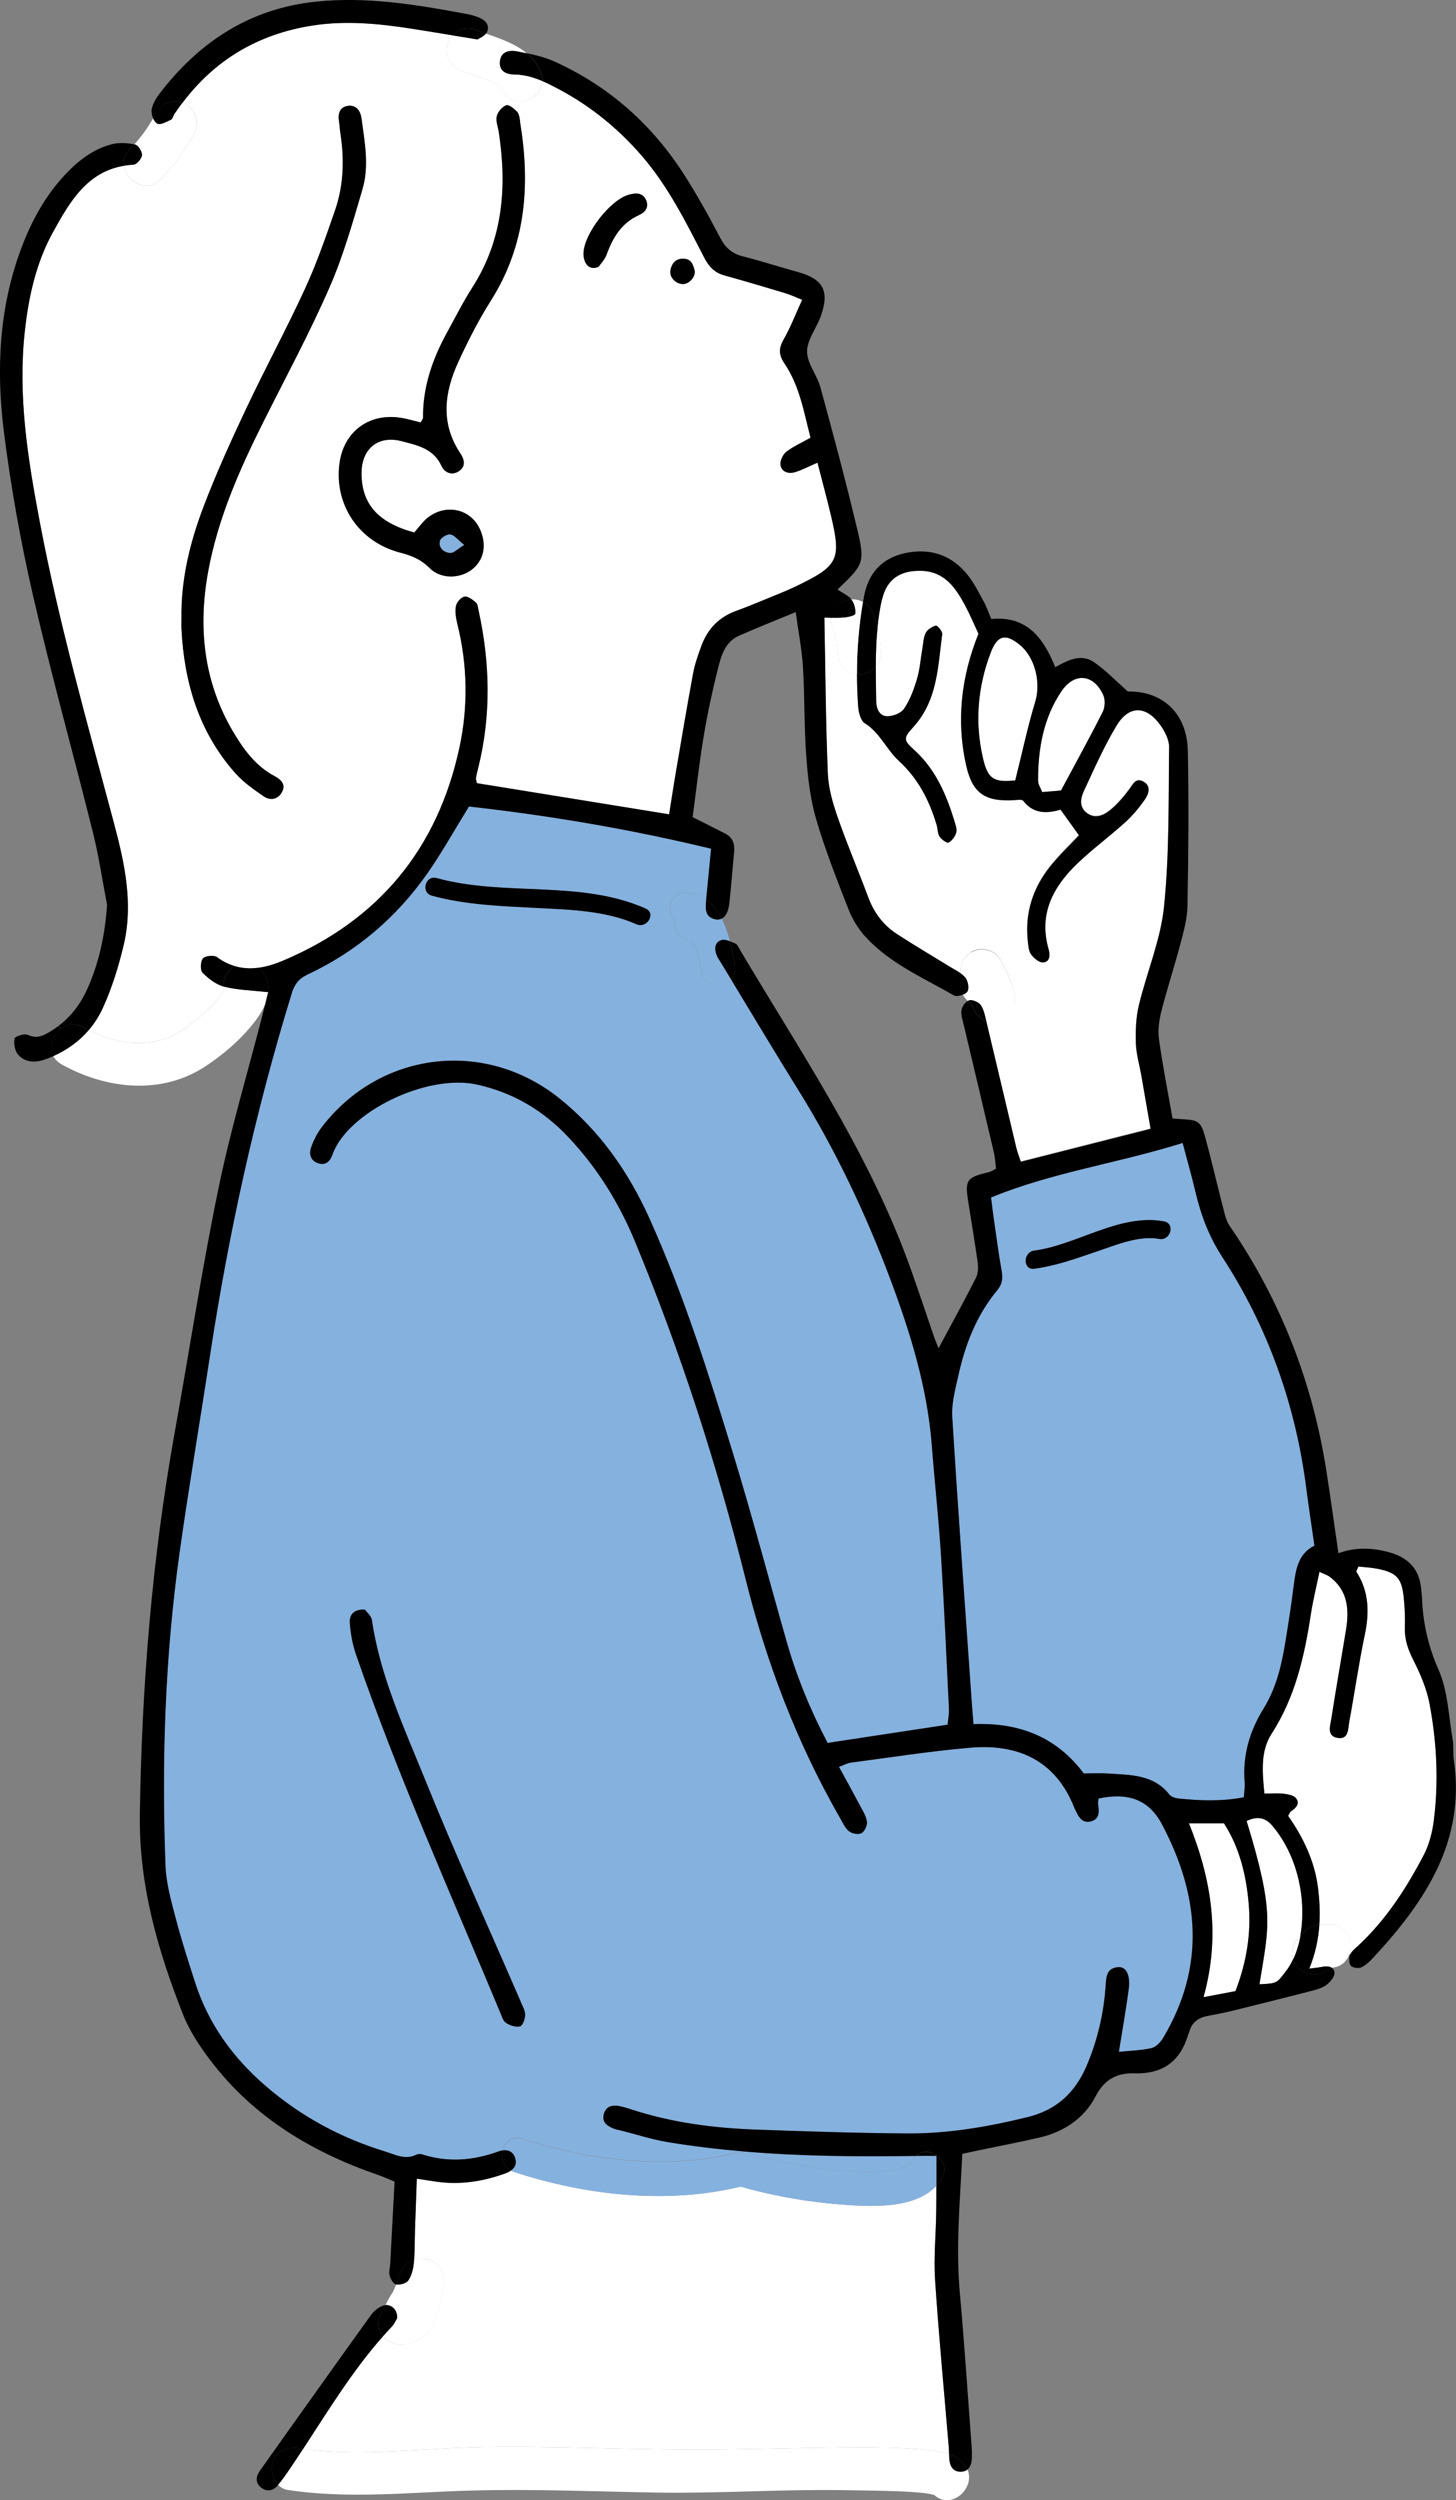
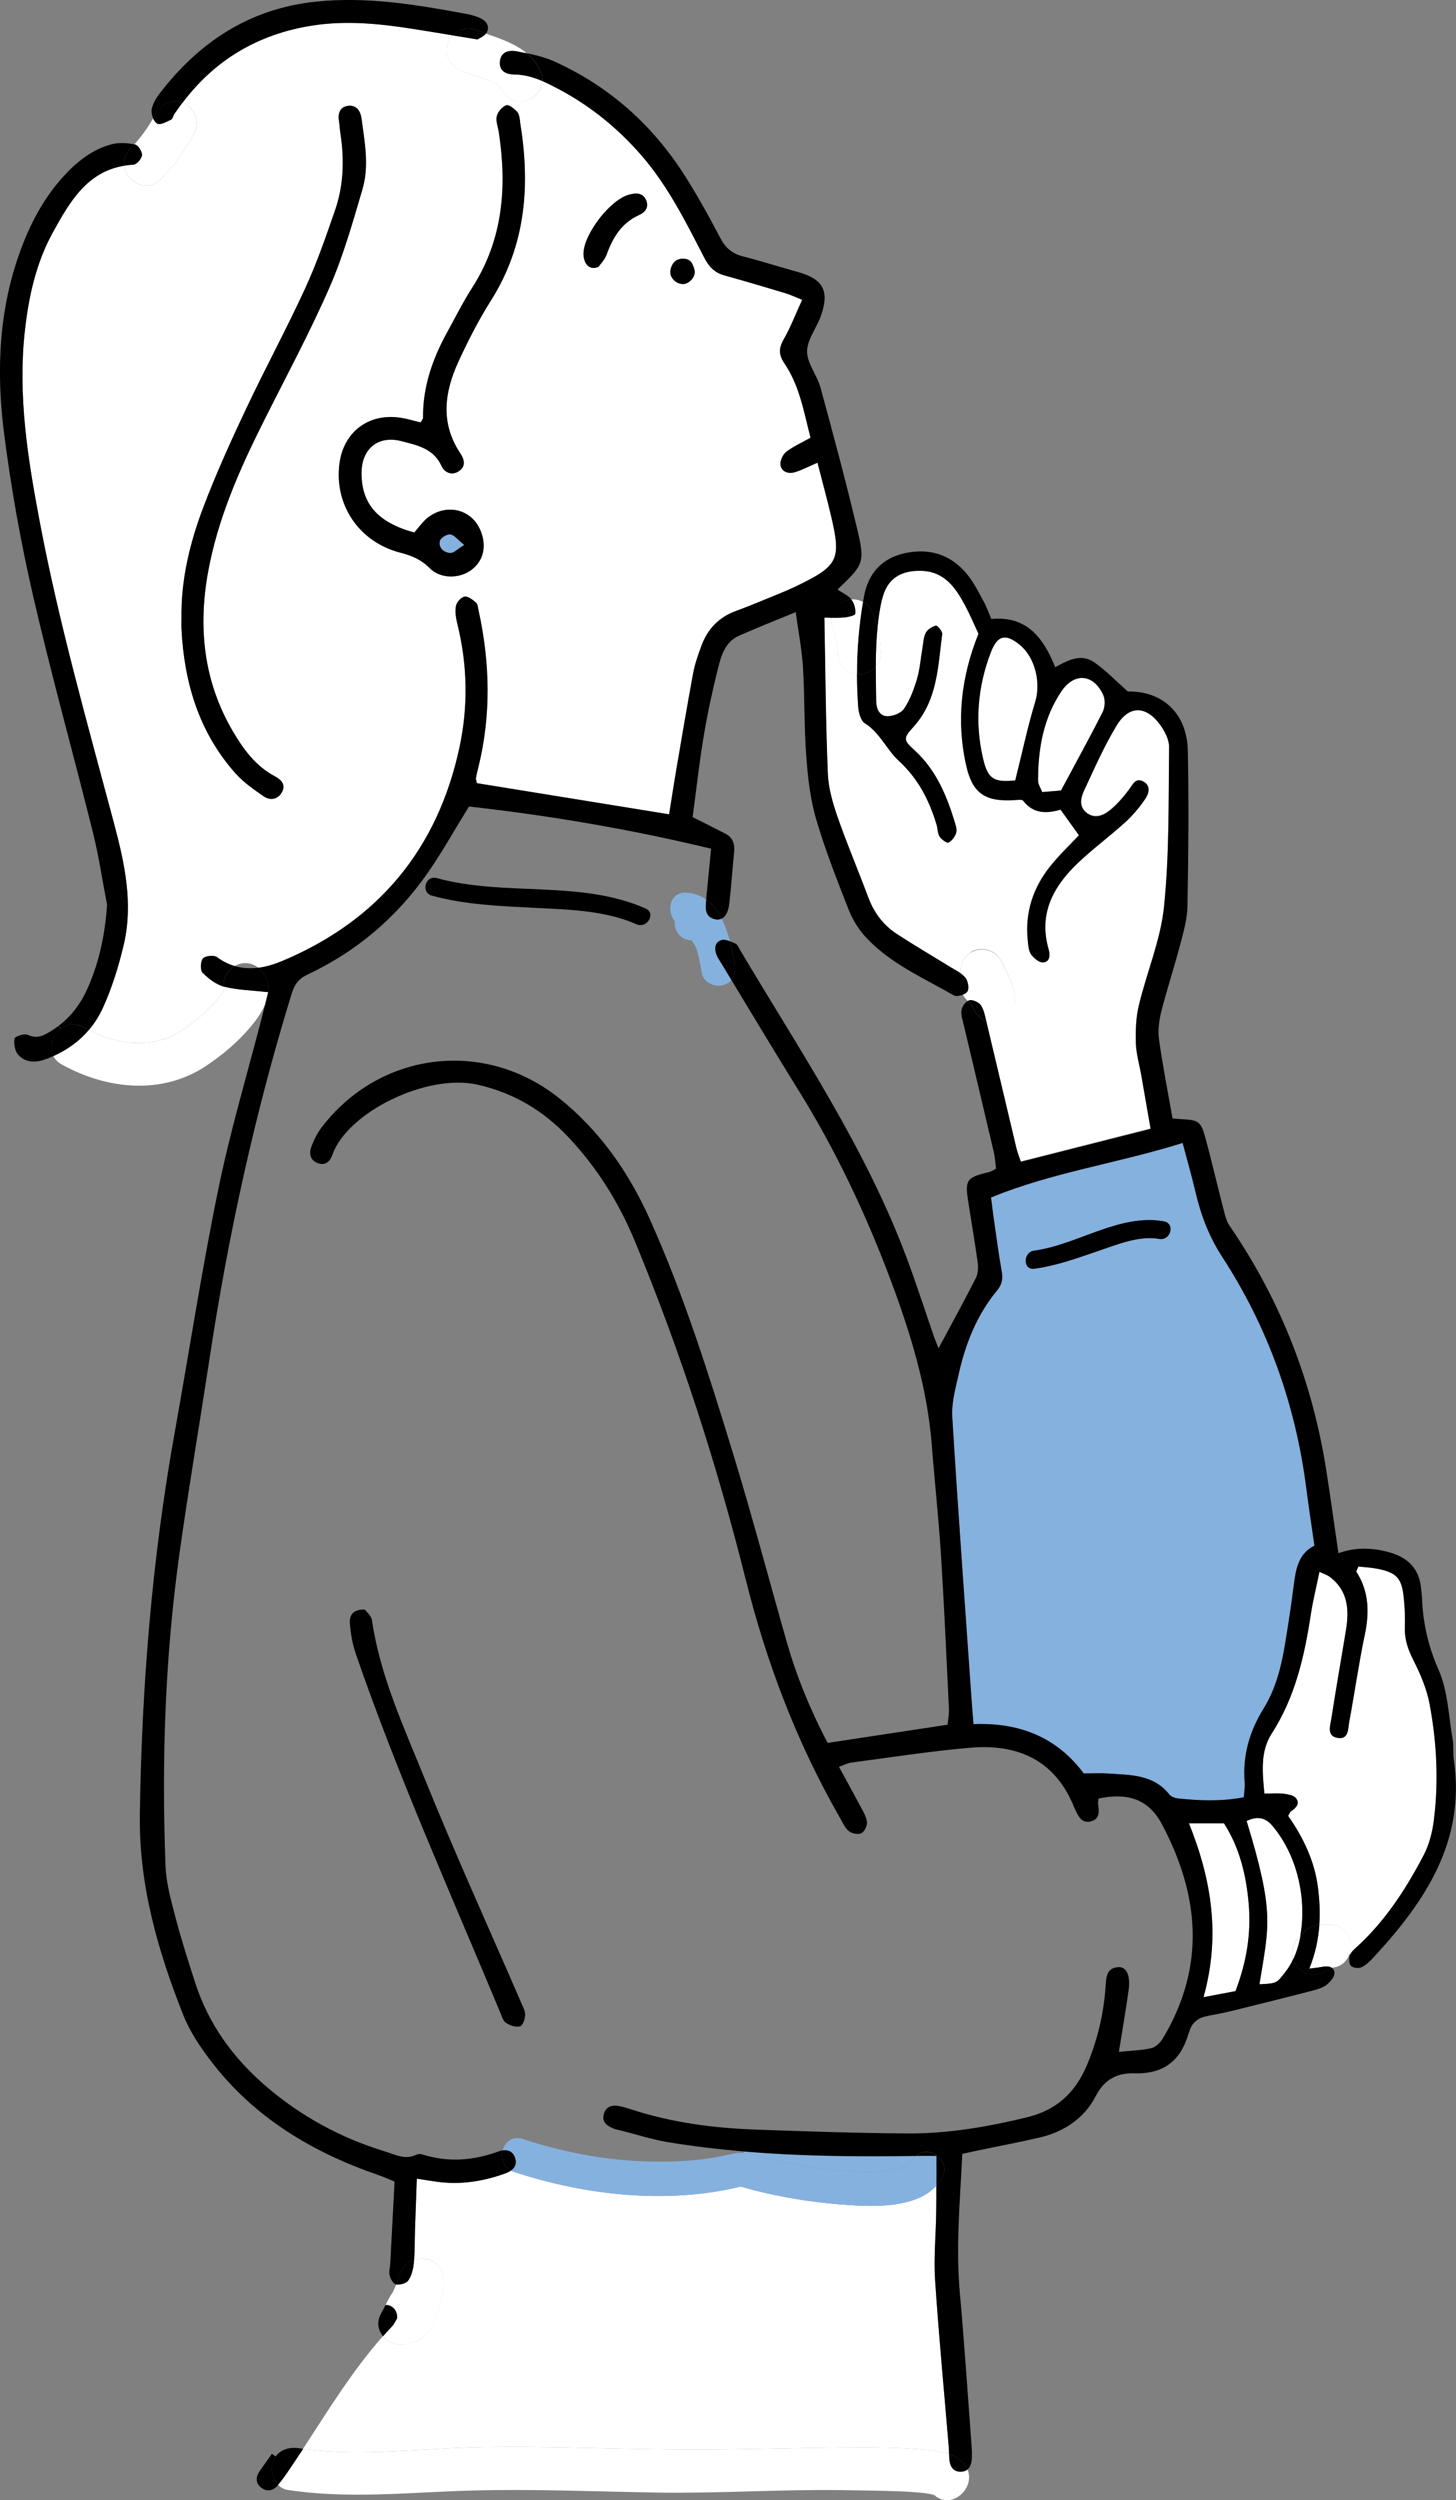
<svg xmlns="http://www.w3.org/2000/svg" id="_レイヤー_2" viewBox="0 0 194.91 334.66">
  <rect x="0" y="0" width="194.91" height="334.66" fill="#808080" stroke="none" />
  <defs>
    <style>.cls-1{fill:#fff;}.cls-2{fill:#85b1df;}</style>
  </defs>
  <g id="_レイヤー_1-2">
    <path class="cls-2" d="M60.29,71.53c.55.09,1.01.73,1.85,1.41-.91.55-1.4,1.1-1.86,1.07-.87-.05-1.62-.68-1.39-1.63.09-.4.97-.93,1.4-.86Z" />
    <path class="cls-2" d="M99.57,287.98c7.6.65,15.24.71,22.88.6.06,0,.12,0,.17,0-.16.16-.31.35-.44.59-.25.47-.06.27-.58.59-.44.27-1.01.43-1.78.61-1.64.37-3.44.34-5.15.28-4.05-.13-8.09-.84-12.03-1.77-.72-.17-1.43-.35-2.15-.55-.33-.09-.64-.14-.94-.16l.02-.18Z" />
    <path class="cls-2" d="M174.85,199.12c.33,2.53.71,5.05,1.1,7.77-2.1,1.04-2.49,3.06-2.75,5.18-.33,2.62-.73,5.24-1.16,7.85-.5,3.07-1.24,6.1-2.9,8.78-1.89,3.05-2.82,6.3-2.53,9.89.05.61-.06,1.24-.11,1.98-3.01.58-5.9.47-8.78.16-.42-.05-.95-.23-1.19-.53-2.14-2.72-5.23-2.6-8.2-2.81-1.09-.08-2.18-.01-3.26-.01-3.68-4.94-8.7-6.83-14.76-6.6-.09-1.12-.17-2.01-.23-2.89-.89-12.73-1.83-25.47-2.61-38.21-.12-1.85.42-3.78.83-5.63.91-4.13,2.44-8.02,5.18-11.33.65-.78.78-1.54.61-2.52-.42-2.33-.72-4.68-1.06-7.03-.13-.89-.23-1.79-.37-2.88,8.2-3.38,16.92-4.55,25.65-7.3.64,2.42,1.24,4.5,1.73,6.62.73,3.09,1.81,5.92,3.59,8.67,6.09,9.38,9.78,19.73,11.22,30.84ZM155.17,165.83c1.53.28,2.19-2.07.64-2.35-5.94-1.09-11.61,3.15-17.36,3.91-1.53.2-1.55,2.64,0,2.43,2.95-.39,5.74-1.42,8.54-2.37,2.48-.85,5.5-2.11,8.18-1.62Z" />
-     <path class="cls-2" d="M58.45,117.53c-1.52-.42-2.16,1.93-.65,2.35,4.51,1.24,9.24,1.4,13.89,1.64,4.49.23,9.32.34,13.5,2.19,1.42.63,2.66-1.47,1.23-2.1-8.77-3.88-18.87-1.57-27.98-4.08ZM57.28,116.8c1.91-2.75,3.55-5.69,5.5-8.85,10.69,1.2,21.5,3.01,32.41,5.65-.24,2.45-.45,4.63-.66,6.81-.72-.53-1.59-.87-2.63-.94-2.24-.16-2.76,2.46-1.59,3.8-.09,1.19.62,2.48,2.13,2.58,0,0,0,0,.02,0h0s.1.03.17.07c-.03,0,.28.44.4.66.09.16.16.33.23.51.29,1.04.5,2.11.68,3.17.21,1.23,1.7,1.9,2.81,1.59.49-.13.86-.39,1.13-.72,2.99,4.95,5.96,9.9,9.01,14.81,4.98,8.02,8.99,16.5,12.3,25.31,2.7,7.19,4.95,14.5,5.54,22.22.38,4.91.92,9.81,1.23,14.73.43,6.83.73,13.67,1.06,20.5.03.69-.11,1.39-.18,2.14-5.46.83-10.74,1.63-16.06,2.44-2.31-4.4-4.14-8.86-5.47-13.52-2.38-8.33-4.59-16.71-7.12-24.99-3.28-10.73-6.64-21.44-11.26-31.69-2.81-6.25-6.67-11.76-12.04-16.06-10.04-8.05-24.09-6.32-31.86,3.89-.59.78-1.05,1.7-1.38,2.63-.34.96-.07,1.87,1.02,2.18.98.28,1.53-.34,1.83-1.2,2-5.63,12.61-10.9,19.45-9.34,4.82,1.1,8.78,3.47,12.12,7.01,3.86,4.1,6.79,8.8,8.93,13.99,6.07,14.7,10.95,29.8,14.81,45.2,2.81,11.24,6.87,21.91,12.63,31.94.36.63.67,1.36,1.21,1.79.4.32,1.27.47,1.68.24.42-.23.79-1.06.71-1.56-.12-.78-.6-1.51-.98-2.23-.88-1.66-1.79-3.3-2.76-5.08.72-.27,1.14-.51,1.57-.56,5.33-.7,10.65-1.54,16.01-2,6.44-.56,11.46,1.71,13.96,8.12.03.08.09.16.12.24.4.85.86,1.76,1.98,1.52,1.34-.29,1.19-1.39,1.04-2.42-.02-.17.04-.34.08-.66,3.75-.79,6.64-.02,8.47,3.44,5.05,9.53,5.85,19.07.15,28.63-.34.57-.96,1.21-1.55,1.34-1.38.32-2.83.35-4.36.5.47-2.96.95-5.63,1.31-8.32.26-1.95-.31-3.11-1.42-3.02-1.63.13-1.59,1.45-1.67,2.65-.27,3.67-1.1,7.19-2.55,10.59-1.55,3.62-4.07,5.91-7.94,6.85-5.25,1.28-10.56,2.2-15.96,2.17-6.75-.03-13.5-.27-20.25-.51-5.67-.2-11.27-.91-16.7-2.68-.52-.17-1.04-.33-1.58-.45-1-.22-1.9-.04-2.19,1.06-.3,1.13.53,1.63,1.44,1.98.25.1.53.13.79.19,2.12.54,4.22,1.22,6.37,1.58,3.37.55,6.76.96,10.14,1.24l-.02.18c-.96-.06-1.82.19-2.85.4-2.95.63-5.99.79-9,.76-6.02-.05-12.01-1.16-17.72-3.03-1.42-.47-2.42.43-2.71,1.55-.18.02-.36.07-.55.14-3.36,1.23-6.74,1.51-10.19.4-.24-.08-.58-.08-.8.03-1.5.75-2.87-.02-4.2-.43-5.92-1.8-11.26-4.7-15.96-8.75-4.38-3.77-7.66-8.3-9.45-13.83-.92-2.86-1.84-5.73-2.61-8.64-.6-2.28-1.27-4.62-1.36-6.95-.54-14.06-.08-28.1,1.89-42.05,1.23-8.76,2.72-17.48,4.05-26.22,2.5-16.43,6.06-32.62,10.94-48.52.38-1.22.93-2,2.13-2.57,6.58-3.09,11.96-7.68,16.11-13.64ZM70.29,269.69c0-.59-.35-1.2-.61-1.79-4.3-9.95-8.79-19.82-12.86-29.86-2.79-6.89-5.95-13.7-7.05-21.18-.09-.58-.71-1.09-.93-1.41-1.35-.09-2.11.57-2.03,1.75.1,1.43.36,2.9.83,4.25,5.62,16.29,12.68,32,19.29,47.89.21.5.38,1.14.78,1.41.53.35,1.31.62,1.88.48.35-.09.68-1,.69-1.54Z" />
    <path class="cls-1" d="M167.17,254.95c.31,3.86-.27,7.6-1.78,11.56-1.05.2-2.43.46-4.28.81,2.26-8.08,1.14-15.58-1.95-23.27h4.69c2.09,3.24,2.99,6.97,3.32,10.9Z" />
    <path class="cls-1" d="M170.28,244.31c3.58,4.19,4.64,10.19,3.79,14.82l-.24.24c-.76.76-1,1.88-.72,2.86-.29.63-.63,1.2-1.02,1.69-1.16,1.48-1.05,1.57-3.49,1.68,1.27-7.89,2.05-9.51-1.72-21.86,1.27-.6,2.4-.57,3.39.58Z" />
    <path class="cls-1" d="M69.21,14.96c-.39-.42-1.12-1-1.46-.87-.54.2-1.12.88-1.26,1.46-.16.65.16,1.42.27,2.14,1.11,7.32.58,14.36-3.55,20.8-1.23,1.92-2.25,3.96-3.35,5.96-1.96,3.56-3.28,7.31-3.24,11.44,0,.22-.21.43-.33.65-.96-.22-1.83-.49-2.73-.63-4.23-.63-7.58,1.91-8.13,6.13-.72,5.5,2.59,10.51,8.17,11.94,1.55.4,2.76.91,3.9,2.06,1.46,1.47,3.97,1.42,5.56.26,1.68-1.24,2.13-3.27,1.2-5.4-1.23-2.81-4.6-3.57-7.09-1.55-.62.51-1.09,1.2-1.73,1.93-4.87-1.35-7.04-3.82-7.06-7.91-.02-3.27,2.2-5.15,5.37-4.32,2.06.54,4.28.97,5.34,3.32.4.88,1.37,1.32,2.32.7.97-.65.75-1.57.19-2.4-2.69-4.03-2.13-8.17-.26-12.24,1.29-2.81,2.71-5.58,4.36-8.2,4.72-7.47,5.29-15.55,3.89-23.98-.07-.44-.12-.99-.4-1.28ZM27.13,130.21c.78.79,1.78,1.57,2.83,1.85.02.13.05.26.09.39-.01.02-.03.05-.05.09-.42.79-.68,1.01-1.26,1.65-1.22,1.34-2.6,2.49-4.06,3.49-.61.42-1.24.8-1.9,1.13-.09.03-.2.07-.35.12-.36.12-.72.23-1.08.32-.63.17-1.27.27-1.92.32-2.65.22-5.21-.51-7.54-1.7.74-.86,1.36-1.83,1.86-2.92,1.24-2.71,2.14-5.62,2.82-8.52,1.29-5.5.12-10.88-1.3-16.2-3.57-13.39-7.36-26.71-9.94-40.34-1.6-8.44-2.96-16.89-2.01-25.53.51-4.66,1.52-9.2,3.79-13.32,2.22-4.02,4.54-8.04,9.52-8.86.27,2.09,2.98,3.77,4.9,1.81,1.71-1.76,3.28-3.88,4.41-6.06.72-1.4.38-3.12-1.04-3.95-.16-.09-.32-.16-.49-.22,4.31-5.72,10.08-9.19,17.35-10.34,4.47-.71,8.9-.27,13.32.41,1.8.28,3.61.58,5.54.9-.34.35-.6.78-.72,1.23-.44,1.62.54,3.02,2.02,3.56,1.11.41,2.24.76,3.34,1.17.41.16.81.36,1.24.61.13.07.21.11.25.13.03.03.08.08.17.16.02.02.04.04.06.05.58,1.38,1.94,2.25,3.48,1.83,1.13-.31,2.07-1.43,2.14-2.62.81.35,1.6.76,2.38,1.18,4.14,2.22,7.73,5.15,10.82,8.7,3.58,4.1,5.98,8.93,8.44,13.71.64,1.24,1.39,2.05,2.73,2.42,2.72.75,5.43,1.56,8.13,2.37.67.2,1.3.51,2.27.89-.87,1.9-1.55,3.68-2.48,5.31-.69,1.2-.67,2.07.12,3.23,2.03,2.99,2.59,6.51,3.48,9.92-1.26.71-2.37,1.19-3.28,1.92-.46.37-.85,1.26-.73,1.8.2.93,1.14,1.15,2,.87.92-.3,1.79-.75,2.94-1.25.64,2.5,1.26,4.76,1.8,7.05,1.41,5.94,1.01,6.75-4.61,9.47-1.31.63-2.67,1.17-4.03,1.72-1.35.55-2.7,1.11-4.07,1.61-2.3.84-3.82,2.44-4.64,4.7-.44,1.2-.88,2.41-1.1,3.66-.83,4.48-1.58,8.98-2.35,13.47-.3,1.77-.57,3.54-.86,5.39-8.78-1.42-17.29-2.8-25.74-4.17-.07-.34-.15-.52-.12-.68.07-.45.18-.89.29-1.33,1.76-7.05,1.6-14.1.05-21.15-.08-.35-.1-.82-.34-1.02-.44-.37-1.07-.87-1.53-.79-.46.08-1.06.76-1.15,1.26-.14.78,0,1.64.2,2.43,1.36,5.5,1.45,11.05.26,16.56-2.93,13.54-10.83,23.07-23.59,28.47-1.1.47-2.22.82-3.33.96-.65-.54-1.5-.78-2.48-.51-.23.06-.46.16-.68.3-.79-.23-1.58-.62-2.36-1.19-.41-.3-1.58-.19-1.88.17-.34.4-.39,1.58-.05,1.92ZM91.32,38.01c.93.08,1.9-1.04,1.64-1.92-.19-.64-.35-1.47-1.54-1.47s-1.56.9-1.67,1.55c-.16.89.63,1.76,1.57,1.84ZM85.54,28.79c.82-.37,1.35-1.04.97-1.96-.44-1.06-1.38-1.03-2.32-.77-2.48.67-6.01,5.22-6.08,7.84-.03,1.05.54,2.42,2.01,1.82.26-.39.83-.95,1.08-1.63.83-2.29,1.99-4.25,4.34-5.3ZM48.52,25.32c.93-3.13.28-6.34-.13-9.51-.13-1.02-.72-1.79-1.8-1.65-1.11.15-1.38,1.04-1.2,2.08.09.54.1,1.09.19,1.63.54,3.48.43,6.94-.72,10.27-1.22,3.53-2.44,7.07-4,10.46-2.52,5.46-5.39,10.76-7.95,16.2-2.02,4.28-3.98,8.6-5.66,13.03-1.82,4.78-3.03,9.75-2.95,14.94,0,.46-.02.91,0,1.37.36,7.21,2.33,13.84,7.21,19.34,1.06,1.2,2.44,2.16,3.78,3.09.82.57,1.82.48,2.4-.45.64-1.03.02-1.73-.87-2.21-2.62-1.38-4.27-3.68-5.7-6.13-3.85-6.61-4.61-13.77-3.27-21.17,1.29-7.15,4.2-13.74,7.44-20.2,2.98-5.95,6.15-11.82,8.81-17.91,1.85-4.23,3.12-8.74,4.43-13.18Z" />
    <path class="cls-1" d="M147.71,93.06c.28.62.22,1.62-.09,2.24-1.75,3.47-3.64,6.88-5.58,10.51-.6.05-1.49.13-2.52.21-.21-.55-.55-1.04-.55-1.53,0-4.25.7-8.35,3.11-11.94,1.75-2.6,4.35-2.36,5.63.51Z" />
    <path class="cls-1" d="M136.55,86.34c2.06,1.71,2.8,5.09,2.04,7.57-1.03,3.37-1.76,6.84-2.68,10.55-2.84.28-3.65-.15-4.31-2.92-1.14-4.83-.74-9.61,1.04-14.23.89-2.34,2.01-2.54,3.91-.97Z" />
    <path class="cls-1" d="M130,127.47c-1.05.61-1.51,1.72-1.38,2.82-.51-.38-1.11-.67-1.65-1.01-2.32-1.44-4.69-2.81-6.97-4.31-1.8-1.18-3.03-2.85-3.79-4.89-1.34-3.59-2.85-7.11-4.1-10.73-.65-1.88-1.23-3.87-1.31-5.84-.28-6.81-.32-13.64-.46-20.86.29,0,.62,0,.96.02-.08.62.04,1.27.33,1.88.02.05.04.08.05.12.01.05.04.12.08.23.09.27.16.56.23.84,0,0,.08.52.1.57.03.35.05.7.05,1.04.02,1.48,1.14,2.72,2.59,2.88,0,1.45.05,2.89.16,4.34.05.78.33,1.87.88,2.22,2.04,1.28,2.92,3.53,4.55,5.03,2.62,2.42,4.09,5.3,5.07,8.58.16.52.12,1.14.4,1.57.25.39.99.92,1.2.8.46-.25.89-.83,1.03-1.35.12-.48-.11-1.08-.27-1.59-1.09-3.52-2.51-6.84-5.32-9.41-1.59-1.44-1.5-1.63-.06-3.24,3.14-3.52,3.2-8.01,3.76-12.32.05-.36-.67-1.18-.85-1.13-.52.14-1.13.53-1.36.99-.32.63-.33,1.41-.45,2.13-.23,1.35-.33,2.74-.72,4.04-.41,1.38-.93,2.79-1.73,3.97-.41.61-1.54,1.04-2.32,1-1.01-.06-1.4-1.08-1.41-2.06-.02-1.53-.05-3.06-.05-4.6.43-.51.68-1.15.67-1.84-.02-1.16-.16-2.28-.44-3.36.12-1.29.31-2.57.6-3.82.63-2.72,2.41-3.9,5.21-3.84,3.13.07,4.62,2.24,5.9,4.63.68,1.26,1.23,2.59,1.8,3.81-2.32,5.78-3.01,11.7-1.62,17.74.84,3.66,2.58,4.73,6.34,4.52.43-.02,1.09-.14,1.26.08,1.41,1.83,3.26,1.69,5,1.19.9,1.26,1.69,2.35,2.47,3.44-1.26,1.35-2.66,2.67-3.85,4.16-2.31,2.89-3.4,6.22-3,9.95.07.63.1,1.35.44,1.83.36.51,1.1,1.12,1.62,1.07.91-.08.94-.99.73-1.74-1.37-4.74.58-8.39,3.86-11.52,2.04-1.95,4.33-3.63,6.42-5.53,1-.9,1.88-1.97,2.64-3.08.51-.75.8-1.82-.31-2.36-1-.48-1.34.44-1.85,1.11-.75,1-1.59,1.99-2.56,2.77-.84.68-1.95,1.18-3.03.4-1.12-.79-.92-1.98-.46-2.98,1.38-2.97,2.7-5.99,4.39-8.78,1.66-2.74,3.96-2.69,5.85-.06.61.85,1.19,1.98,1.18,2.98-.09,7.11.04,14.26-.68,21.32-.45,4.47-2.31,8.79-3.37,13.22-.39,1.64-.45,3.4-.4,5.1.05,1.44.48,2.87.73,4.31.4,2.3.8,4.61,1.24,7.12-5.92,1.51-11.61,2.95-17.37,4.41-.27-.82-.48-1.32-.6-1.84-1.33-5.59-2.65-11.18-3.98-16.77-.02-.08-.04-.16-.05-.24.29.1.6.16.94.16,1.53,0,2.95-1.31,2.89-2.89-.07-2.05-1.01-3.65-1.92-5.41-.72-1.4-2.65-1.8-3.95-1.04Z" />
    <path class="cls-1" d="M178.01,257.61c-.23,0-.45.02-.66.06-.24-.05-.49-.06-.74-.05.12-1.65.04-3.28-.17-4.92-.44-3.59-1.99-6.79-4-9.64.19-.32.24-.52.37-.61.66-.44,1.26-1.02.68-1.76-.31-.4-1.08-.53-1.66-.6-.79-.1-1.6-.02-2.57-.02-.26-2.8-.58-5.61.97-8.02,3.16-4.9,4.39-10.36,5.25-15.99.28-1.84.74-3.65,1.15-5.67.67.31,1.02.41,1.3.61,2.5,1.81,2.71,4.38,2.26,7.13-.65,3.96-1.35,7.91-1.96,11.88-.14.93-.64,2.28.7,2.58,1.66.38,1.52-1.22,1.7-2.19.72-3.86,1.26-7.74,2.07-11.58.63-2.99.57-5.79-1.12-8.43-.05-.09.11-.31.26-.71.82.09,1.71.13,2.58.3,2.53.51,3.22,1.23,3.49,3.81.14,1.36.2,2.74.16,4.1-.05,1.61.45,2.97,1.18,4.41.93,1.84,1.76,3.83,2.14,5.85.96,5.13,1.21,10.34.55,15.53-.2,1.59-.63,3.25-1.37,4.66-2.34,4.46-5.06,8.67-8.8,12.13-.37.35-.82.7-1.03,1.14l-.12-.05c.58-1.69-.29-3.95-2.62-3.95Z" />
    <path class="cls-1" d="M56.3,302.34c-.3,0-.59.05-.87.14.1-1.39.08-2.8.12-4.2.07-2.15.16-4.31.24-6.67,1.09.16,1.88.3,2.67.41,3.14.45,6.19-.03,9.14-1.1.28-.1.55-.23.78-.39.12.06.25.11.38.16,9.61,3.16,20.46,4.38,30.39,1.98,4.68,1.34,9.58,2.15,14.43,2.47,3.58.24,9.08.39,11.76-2.59,0,1.22,0,2.42-.02,3.61-.04,3.01-.34,6.02-.15,9.01.5,7.46,1.21,14.91,1.83,22.36.03.31.03.63.04.95-1.44-.51-3.17-.57-4.51-.68-2.43-.2-4.88-.22-7.31-.22-8.27,0-16.53.37-24.8.29-8.56-.08-17.11-.47-25.66-.34-8.04.12-16.18,1.35-24.19.24,3.37-5.16,6.59-10.44,10.69-15.08.84,1,2.36,1.49,3.59.89.93-.05,1.8-.61,2.4-1.43,1.34-1.79,1.76-4.01,2.12-6.16.3-1.83-.76-3.66-2.79-3.66h-.3Z" />
    <path class="cls-1" d="M176.62,257.62c.25-.02.49,0,.74.05.21-.04.42-.06.66-.06,2.33,0,3.2,2.26,2.62,3.95-.33.95-1.11,1.72-2.36,1.82-.33-.22-.85-.21-1.34-.11-.46.09-.93.13-1.67.23.81-2,1.21-3.95,1.35-5.88Z" />
    <path d="M177.92,263.46c-1.11,1.11-2.98,1.11-4.09,0-.35-.35-.59-.78-.72-1.23.43-.92.75-1.97.96-3.1l.68-.68c.51-.51,1.19-.79,1.87-.83-.13,1.94-.54,3.89-1.35,5.88.74-.1,1.21-.14,1.67-.23.49-.1,1-.11,1.34.11-.09,0-.17,0-.26,0h-.02l-.07.07Z" />
    <path class="cls-1" d="M173.84,259.37l.24-.24c-.21,1.13-.53,2.18-.96,3.1-.28-.98-.04-2.1.72-2.86Z" />
    <path d="M155.82,163.48c1.54.28.89,2.63-.64,2.35-2.67-.49-5.7.78-8.18,1.62-2.8.95-5.59,1.98-8.54,2.37-1.55.2-1.53-2.23,0-2.43,5.75-.76,11.43-5,17.36-3.91Z" />
    <path d="M132.04,136.66c-.87-.31-1.49-1.04-1.84-1.95.19.52-.07-.08-.15-.21-.16-.18-.33-.36-.5-.53.08-.05.15-.08.23-.1.46-.1,1.29.28,1.56.7.38.6.53,1.36.7,2.08Z" />
    <path class="cls-1" d="M131.34,134.57c-.27-.42-1.1-.8-1.56-.7-.08.02-.15.05-.23.1-.05-.05-.09-.09-.14-.14-.21-.21-.38-.45-.51-.7.27-.11.51-.26.61-.42.26-.44.07-1.46-.31-1.89-.17-.19-.37-.37-.58-.52-.13-1.1.33-2.21,1.38-2.82,1.3-.76,3.23-.37,3.95,1.04.91,1.76,1.85,3.37,1.92,5.41.05,1.58-1.36,2.89-2.89,2.89-.34,0-.65-.05-.94-.16-.17-.72-.32-1.49-.7-2.08Z" />
    <path d="M129.2,130.82c.38.44.57,1.45.31,1.89-.1.16-.33.31-.61.42-.37-.71-.42-1.53-.17-2.28-.05-.19-.09-.37-.12-.56.21.16.41.33.58.52Z" />
    <path class="cls-1" d="M129.52,330.55c1.06,2.55-2.19,5.46-4.45,3.41-.07-.02-.15-.04-.22-.06-.26-.06-.53-.12-.79-.16-.09-.02-.16-.02-.21-.03-1.17-.13-2.33-.21-3.5-.25-2.56-.1-5.13-.12-7.69-.16-8.21-.12-16.4.46-24.61.33-8.36-.14-16.71-.51-25.07-.27-8.21.23-16.31,1.16-24.49-.09-.5-.08-.92-.33-1.26-.68.67-.79,1.25-1.66,1.83-2.53.51-.76,1.02-1.52,1.52-2.29,8.01,1.11,16.15-.12,24.19-.24,8.56-.13,17.11.26,25.66.34,8.27.08,16.53-.29,24.8-.29,2.44,0,4.88.01,7.31.22,1.34.11,3.07.17,4.51.68,0,.23,0,.46.03.69.07.92.5,1.65,1.48,1.66.41,0,.72-.1.95-.29Z" />
    <path d="M128.57,330.84c-.97,0-1.41-.73-1.48-1.66-.02-.23-.02-.46-.03-.69.72.26,1.38.62,1.87,1.17.26.29.45.59.58.89-.23.19-.54.29-.95.29Z" />
    <path d="M127.74,109.84c.16.52.39,1.12.27,1.59-.14.52-.57,1.1-1.03,1.35-.21.11-.95-.41-1.2-.8-.28-.43-.25-1.05-.4-1.57-.98-3.28-2.45-6.17-5.07-8.58-1.63-1.5-2.51-3.75-4.55-5.03-.55-.34-.82-1.44-.88-2.22-.1-1.45-.16-2.9-.16-4.34.1,0,.2.02.3.02.87,0,1.68-.41,2.22-1.05,0,1.53.03,3.07.05,4.6,0,.98.4,2.01,1.41,2.06.78.04,1.91-.39,2.32-1,.8-1.18,1.32-2.59,1.73-3.97.39-1.3.48-2.69.72-4.04.12-.72.14-1.5.45-2.13.23-.46.84-.85,1.36-.99.19-.05.9.77.85,1.13-.57,4.31-.63,8.8-3.76,12.32-1.44,1.61-1.53,1.8.06,3.24,2.81,2.56,4.23,5.89,5.32,9.41Z" />
    <path d="M122.62,288.58c1.64-1.57,4.78.54,3.5,2.89-.22.4-.48.77-.77,1.09,0-1.28,0-2.6,0-3.98-.92,0-1.82-.01-2.72,0Z" />
    <path class="cls-2" d="M125.35,288.58c0,1.38,0,2.7,0,3.98-2.69,2.98-8.19,2.82-11.76,2.59-4.84-.32-9.75-1.13-14.43-2.47-9.93,2.4-20.78,1.17-30.39-1.98-.14-.05-.26-.1-.38-.16.5-.36.81-.89.58-1.65-.27-.89-.94-1.16-1.69-1.04.29-1.12,1.29-2.01,2.71-1.55,5.71,1.87,11.7,2.99,17.72,3.03,3.01.02,6.05-.13,9-.76,1.03-.22,1.89-.47,2.85-.4.3.02.61.07.94.16.71.2,1.43.38,2.15.55,3.94.93,7.98,1.64,12.03,1.77,1.71.06,3.51.09,5.15-.28.77-.17,1.34-.34,1.78-.61.52-.32.33-.12.58-.59.13-.23.28-.43.44-.59.9-.01,1.81,0,2.72,0Z" />
    <path class="cls-1" d="M117.92,87.37c0,.69-.25,1.34-.67,1.84,0-1.02.02-2.04.07-3.06.04-.71.09-1.43.16-2.14.28,1.08.43,2.2.44,3.36Z" />
    <path d="M116.61,81.65c.37.77.65,1.56.86,2.36-.07.71-.12,1.43-.16,2.14-.05,1.02-.07,2.04-.07,3.06-.54.64-1.34,1.05-2.22,1.05-.1,0-.2,0-.3-.02,0-3.24.26-6.47.8-9.68.46.23.85.6,1.08,1.08Z" />
    <path class="cls-1" d="M112.88,82.65c.57-.05,1.57-.27,1.6-.51.08-.61-.12-1.41-.51-1.89,0,0,0,0-.02-.02.54-.03,1.09.08,1.57.33-.54,3.21-.81,6.44-.8,9.68-1.45-.15-2.57-1.4-2.59-2.88,0-.35-.02-.7-.05-1.04-.02-.05-.1-.57-.1-.57-.07-.28-.14-.57-.23-.84-.04-.11-.06-.18-.08-.23-.02-.03-.03-.07-.05-.12-.29-.61-.41-1.26-.33-1.88.51,0,1.05.01,1.6-.04Z" />
    <path d="M112.88,82.65c-.54.05-1.09.05-1.6.04.1-.83.54-1.59,1.37-2.07.39-.23.84-.35,1.31-.37,0,0,.01,0,.02.02.39.48.58,1.28.51,1.89-.03.24-1.03.46-1.6.51Z" />
    <path d="M118.07,80.19c-.29,1.25-.48,2.53-.6,3.82-.21-.8-.5-1.59-.86-2.36-.23-.49-.62-.85-1.08-1.08.04-.23.08-.45.12-.68.58-3.2,2.44-5.25,5.68-5.89,3.35-.66,6.16.36,8.26,3.03.84,1.06,1.45,2.31,2.11,3.51.39.71.65,1.49,1,2.31,4.7-.44,6.94,2.43,8.56,6.45,1.63-.88,3.43-1.9,5.22-.65,1.54,1.06,2.85,2.45,4.51,3.91,4.59-.09,7.92,2.88,8.02,7.94.14,6.93.08,13.88-.05,20.81-.03,1.7-.52,3.42-.96,5.08-.79,3-1.76,5.95-2.53,8.95-.3,1.21-.49,2.54-.32,3.76.48,3.51,1.18,6.99,1.81,10.6.59.05,1.02.09,1.44.11,1.94.11,2.36.32,2.89,2.24.92,3.34,1.69,6.72,2.56,10.07.17.67.37,1.39.75,1.95,6.88,10.03,11.16,21.07,13,33.07.54,3.5,1.03,7.01,1.57,10.75,2.32-.82,4.52-.74,6.76-.13,2.59.71,4.1,2.25,4.32,4.97.04.45.11.91.12,1.36.14,3.28.85,6.33,2.21,9.42,1.25,2.83,1.34,6.18,1.88,9.32.16.89.02,1.83.16,2.73,1.59,10.88-3.82,18.92-10.68,26.36-.49.53-1.03,1.08-1.67,1.39-.38.19-1.15.1-1.42-.18-.27-.28-.3-1.01-.15-1.43.01-.03.02-.06.04-.09.2-.43.65-.79,1.03-1.14,3.74-3.46,6.46-7.67,8.8-12.13.74-1.41,1.17-3.07,1.37-4.66.66-5.19.4-10.4-.55-15.53-.37-2.02-1.2-4-2.14-5.85-.73-1.43-1.23-2.8-1.18-4.41.04-1.36-.01-2.74-.16-4.1-.27-2.57-.96-3.3-3.49-3.81-.87-.17-1.76-.21-2.58-.3-.15.4-.31.62-.26.71,1.69,2.64,1.75,5.44,1.12,8.43-.81,3.83-1.35,7.72-2.07,11.58-.18.97-.05,2.57-1.7,2.19-1.34-.31-.84-1.66-.7-2.58.61-3.96,1.32-7.92,1.96-11.88.44-2.75.24-5.31-2.26-7.13-.28-.2-.63-.3-1.3-.61-.41,2.01-.87,3.83-1.15,5.67-.86,5.63-2.09,11.09-5.25,15.99-1.55,2.41-1.23,5.22-.97,8.02.97,0,1.78-.07,2.57.02.58.07,1.35.2,1.66.6.58.74-.02,1.32-.68,1.76-.13.08-.18.28-.37.61,2.01,2.86,3.55,6.05,4,9.64.2,1.64.29,3.27.17,4.92-.68.04-1.35.32-1.87.83l-.68.68c.85-4.63-.21-10.63-3.79-14.82-.99-1.15-2.12-1.18-3.39-.58,3.77,12.35,2.99,13.97,1.72,21.86,2.44-.1,2.32-.19,3.49-1.68.39-.49.73-1.06,1.02-1.69.13.45.37.88.72,1.23,1.11,1.11,2.98,1.11,4.09,0l.07-.07h.02c.09,0,.18,0,.26,0,.21.13.35.36.37.69.03.53-.58,1.24-1.09,1.62-.56.42-1.32.61-2.02.8-3.53.91-7.07,1.79-10.6,2.66-1.06.26-2.14.47-3.22.67-1.26.24-2.18.85-2.51,2.16-.02.09-.09.16-.11.25-1.05,3.62-3.35,5.4-7.23,5.28-2.25-.07-4,.75-5.2,3.09-1.51,2.93-4.24,4.75-7.51,5.51-2.75.64-5.53,1.16-8.29,1.74-.61.13-1.23.26-2.04.44-.29,6.23-.89,12.38-.33,18.59.62,6.9,1.07,13.82,1.59,20.73.03.45.04.91.02,1.37-.02.65-.18,1.24-.6,1.56-.13-.31-.32-.61-.58-.89-.5-.54-1.15-.91-1.87-1.17,0-.32-.01-.63-.04-.95-.62-7.45-1.34-14.9-1.83-22.36-.2-2.99.11-6.01.15-9.01.02-1.19.02-2.39.02-3.61.29-.32.55-.68.77-1.09,1.28-2.35-1.86-4.47-3.5-2.89-.06,0-.12,0-.17,0-7.64.11-15.28.05-22.88-.6-3.39-.29-6.77-.69-10.14-1.24-2.15-.36-4.24-1.04-6.37-1.58-.26-.07-.54-.1-.79-.19-.9-.35-1.74-.84-1.44-1.98.29-1.1,1.19-1.28,2.19-1.06.54.12,1.06.28,1.58.45,5.43,1.77,11.03,2.48,16.7,2.68,6.75.24,13.5.47,20.25.51,5.4.03,10.71-.89,15.96-2.17,3.87-.94,6.39-3.23,7.94-6.85,1.45-3.4,2.28-6.92,2.55-10.59.09-1.2.04-2.52,1.67-2.65,1.11-.09,1.68,1.07,1.42,3.02-.36,2.68-.84,5.36-1.31,8.32,1.53-.16,2.98-.19,4.36-.5.6-.14,1.21-.78,1.55-1.34,5.71-9.56,4.91-19.1-.15-28.63-1.83-3.46-4.72-4.23-8.47-3.44-.04.32-.1.49-.08.66.14,1.03.3,2.13-1.04,2.42-1.12.24-1.58-.67-1.98-1.52-.04-.08-.09-.16-.12-.24-2.5-6.4-7.52-8.67-13.96-8.12-5.36.46-10.68,1.3-16.01,2-.43.06-.84.3-1.57.56.97,1.77,1.88,3.42,2.76,5.08.38.72.86,1.46.98,2.23.08.5-.29,1.32-.71,1.56-.41.23-1.28.08-1.68-.24-.54-.43-.85-1.16-1.21-1.79-5.76-10.03-9.82-20.7-12.63-31.94-3.86-15.4-8.73-30.51-14.81-45.2-2.15-5.2-5.07-9.9-8.93-13.99-3.34-3.54-7.3-5.91-12.12-7.01-6.84-1.56-17.45,3.71-19.45,9.34-.3.86-.86,1.48-1.83,1.2-1.09-.31-1.36-1.23-1.02-2.18.33-.93.79-1.85,1.38-2.63,7.77-10.2,21.82-11.94,31.86-3.89,5.37,4.31,9.23,9.82,12.04,16.06,4.62,10.25,7.98,20.96,11.26,31.69,2.53,8.28,4.74,16.67,7.12,24.99,1.33,4.66,3.16,9.12,5.47,13.52,5.32-.81,10.61-1.61,16.06-2.44.07-.75.22-1.45.18-2.14-.33-6.83-.63-13.67-1.06-20.5-.31-4.92-.85-9.82-1.23-14.73-.6-7.73-2.85-15.04-5.54-22.22-3.31-8.81-7.32-17.3-12.3-25.31-3.05-4.91-6.02-9.86-9.01-14.81.44-.55.58-1.31.47-2.08-.08-.55-.19-1.12-.32-1.69-.09-.45-.2-.92-.33-1.38.26.09.51.21.74.31.28.12.45.56.63.87,8,13.49,16.84,26.52,22.35,41.35,1.27,3.41,2.39,6.89,3.58,10.33.2.58.45,1.15.63,1.61,1.69-3.15,3.39-6.24,4.99-9.39.3-.59.34-1.4.25-2.07-.37-2.71-.84-5.41-1.26-8.11-.47-2.98-.24-3.3,2.81-4.01.25-.06.48-.23.91-.46-.1-.75-.14-1.55-.33-2.32-1.31-5.59-2.64-11.18-3.96-16.76-.16-.71-.44-1.46-.34-2.14.06-.42.44-.99.83-1.22.17.17.34.35.5.53.08.13.34.73.15.21.35.91.97,1.64,1.84,1.95.02.08.04.16.05.24,1.34,5.59,2.65,11.18,3.98,16.77.12.52.33,1.02.6,1.84,5.75-1.46,11.44-2.9,17.37-4.41-.44-2.52-.84-4.82-1.24-7.12-.25-1.44-.68-2.87-.73-4.31-.05-1.7,0-3.46.4-5.1,1.06-4.43,2.92-8.75,3.37-13.22.72-7.06.59-14.21.68-21.32.01-1-.57-2.13-1.18-2.98-1.89-2.63-4.19-2.69-5.85.06-1.69,2.79-3.01,5.81-4.39,8.78-.46.99-.66,2.18.46,2.98,1.08.77,2.19.27,3.03-.4.97-.78,1.8-1.77,2.56-2.77.51-.67.85-1.59,1.85-1.11,1.12.54.83,1.6.31,2.36-.76,1.11-1.65,2.18-2.64,3.08-2.09,1.9-4.38,3.58-6.42,5.53-3.27,3.13-5.23,6.78-3.86,11.52.21.74.19,1.66-.73,1.74-.52.04-1.25-.56-1.62-1.07-.34-.47-.37-1.2-.44-1.83-.4-3.73.69-7.06,3-9.95,1.19-1.49,2.59-2.81,3.85-4.16-.79-1.1-1.57-2.18-2.47-3.44-1.74.5-3.59.64-5-1.19-.17-.22-.83-.1-1.26-.08-3.76.21-5.5-.86-6.34-4.52-1.39-6.04-.71-11.95,1.62-17.74-.57-1.23-1.13-2.55-1.8-3.81-1.28-2.39-2.77-4.56-5.9-4.63-2.8-.06-4.58,1.11-5.21,3.84ZM175.96,206.88c-.39-2.72-.78-5.24-1.1-7.77-1.44-11.12-5.12-21.46-11.22-30.84-1.78-2.74-2.86-5.58-3.59-8.67-.49-2.11-1.1-4.2-1.73-6.62-8.73,2.74-17.44,3.92-25.65,7.3.14,1.1.24,1.99.37,2.88.34,2.35.65,4.7,1.06,7.03.17.98.04,1.73-.61,2.52-2.74,3.3-4.26,7.19-5.18,11.33-.41,1.85-.95,3.78-.83,5.63.78,12.74,1.72,25.47,2.61,38.21.06.89.14,1.78.23,2.89,6.06-.23,11.08,1.67,14.76,6.6,1.07,0,2.17-.06,3.26.01,2.97.21,6.06.09,8.2,2.81.24.31.77.49,1.19.53,2.89.3,5.78.42,8.78-.16.05-.75.16-1.37.11-1.98-.29-3.59.64-6.83,2.53-9.89,1.66-2.67,2.4-5.71,2.9-8.78.43-2.61.83-5.22,1.16-7.85.27-2.12.65-4.14,2.75-5.18ZM165.39,266.51c1.51-3.96,2.09-7.7,1.78-11.56-.32-3.93-1.23-7.65-3.32-10.9h-4.69c3.1,7.69,4.21,15.19,1.95,23.27,1.84-.35,3.23-.61,4.28-.81ZM147.61,95.3c.31-.62.37-1.62.09-2.24-1.28-2.87-3.88-3.11-5.63-.51-2.41,3.6-3.12,7.7-3.11,11.94,0,.49.34.97.55,1.53,1.03-.09,1.92-.16,2.52-.21,1.94-3.63,3.83-7.04,5.58-10.51ZM138.59,93.91c.75-2.48.02-5.86-2.04-7.57-1.9-1.57-3.01-1.37-3.91.97-1.77,4.62-2.17,9.4-1.04,14.23.65,2.77,1.46,3.2,4.31,2.92.93-3.71,1.66-7.17,2.68-10.55Z" />
    <path class="cls-2" d="M92.65,125.93c-.07-.05-.13-.06-.17-.07h0s-.02,0-.02,0c-1.51-.1-2.23-1.4-2.13-2.58-1.17-1.34-.65-3.96,1.59-3.8,1.04.07,1.91.41,2.63.94,0,.08-.02.15-.02.23-.1,1.04-.11,2.08,1.19,2.4.33.08.63.05.89-.08.48.94.84,1.98,1.11,3.03-.42-.16-.85-.26-1.18-.14-.91.33-.92,1.25-.56,2.09.14.33.36.63.55.94.46.75.91,1.51,1.37,2.26-.26.33-.64.59-1.13.72-1.11.3-2.6-.37-2.81-1.59-.18-1.06-.39-2.13-.68-3.17-.07-.18-.14-.35-.23-.51-.12-.22-.43-.66-.4-.66Z" />
    <path d="M97.71,125.98c.12.47.23.93.33,1.38.13.57.24,1.14.32,1.69.12.77-.02,1.53-.47,2.08-.46-.75-.91-1.51-1.37-2.26-.19-.31-.41-.61-.55-.94-.36-.84-.35-1.77.56-2.09.33-.12.75-.02,1.18.14Z" />
    <path d="M94.53,120.41c.87.63,1.55,1.52,2.07,2.55-.26.13-.56.16-.89.08-1.31-.31-1.29-1.35-1.19-2.4,0-.08.02-.15.02-.23Z" />
    <path d="M92.96,36.1c.27.88-.71,2-1.64,1.92-.94-.08-1.73-.95-1.57-1.84.11-.64.51-1.55,1.67-1.55s1.34.83,1.54,1.47Z" />
    <path d="M86.51,26.83c.38.92-.15,1.59-.97,1.96-2.34,1.05-3.51,3.01-4.34,5.3-.25.68-.82,1.24-1.08,1.63-1.46.6-2.04-.77-2.01-1.82.07-2.62,3.59-7.17,6.08-7.84.94-.26,1.88-.29,2.32.77Z" />
    <path d="M86.43,121.61c1.43.63.19,2.73-1.23,2.1-4.18-1.85-9.01-1.96-13.5-2.19-4.65-.24-9.38-.4-13.89-1.64-1.51-.42-.87-2.77.65-2.35,9.11,2.51,19.21.2,27.98,4.08Z" />
    <path d="M72.6,10.86c-1.18-.51-2.42-.86-3.78-.88-1.12-.02-2.05-.5-1.9-1.79.15-1.31,1.27-1.53,2.3-1.33.43.09.87.17,1.31.27.85.72,1.54,1.61,1.95,2.79.11.31.15.63.12.94Z" />
    <path d="M69.69,267.9c.25.58.61,1.19.61,1.79,0,.54-.33,1.45-.69,1.54-.57.14-1.35-.13-1.88-.48-.4-.26-.57-.91-.78-1.41-6.61-15.89-13.67-31.6-19.29-47.89-.47-1.36-.73-2.82-.83-4.25-.08-1.18.68-1.84,2.03-1.75.22.32.85.82.93,1.41,1.1,7.48,4.26,14.29,7.05,21.18,4.06,10.04,8.55,19.91,12.86,29.86Z" />
    <path class="cls-1" d="M69.21,6.86c-1.03-.2-2.15.02-2.3,1.33-.15,1.29.79,1.78,1.9,1.79,1.36.02,2.6.37,3.78.88-.07,1.19-1.01,2.31-2.14,2.62-1.54.42-2.91-.46-3.48-1.83-.02-.02-.04-.03-.06-.05-.09-.08-.14-.13-.17-.16-.05-.02-.12-.06-.25-.13-.43-.24-.82-.45-1.24-.61-1.1-.42-2.23-.77-3.34-1.17-1.48-.54-2.46-1.94-2.02-3.56.12-.46.38-.88.72-1.23,1.05.17,2.14.36,3.3.54.19-.14.81-.37,1.13-.78,1.94.66,3.96,1.36,5.47,2.63-.44-.09-.88-.18-1.31-.27Z" />
    <path d="M69.61,16.25c1.4,8.43.83,16.51-3.89,23.98-1.65,2.61-3.07,5.39-4.36,8.2-1.87,4.07-2.43,8.21.26,12.24.55.83.78,1.76-.19,2.4-.95.63-1.92.18-2.32-.7-1.06-2.35-3.28-2.78-5.34-3.32-3.18-.83-5.39,1.04-5.37,4.32.02,4.1,2.18,6.57,7.06,7.91.64-.72,1.11-1.42,1.73-1.93,2.49-2.01,5.86-1.25,7.09,1.55.93,2.13.48,4.17-1.2,5.4-1.59,1.17-4.1,1.21-5.56-.26-1.14-1.15-2.36-1.66-3.9-2.06-5.58-1.43-8.9-6.44-8.17-11.94.55-4.22,3.9-6.76,8.13-6.13.89.13,1.77.4,2.73.63.12-.22.33-.43.33-.65-.04-4.13,1.28-7.88,3.24-11.44,1.1-2,2.12-4.04,3.35-5.96,4.13-6.44,4.66-13.48,3.55-20.8-.11-.72-.43-1.48-.27-2.14.14-.58.72-1.26,1.26-1.46.34-.13,1.07.46,1.46.87.28.3.33.84.4,1.28ZM62.14,72.94c-.84-.68-1.3-1.32-1.85-1.41-.43-.07-1.31.46-1.4.86-.23.95.52,1.57,1.39,1.63.46.03.95-.52,1.86-1.07Z" />
    <path d="M68.97,288.88c.24.76-.07,1.29-.58,1.65-1.07-.55-1.37-1.71-1.11-2.7.75-.12,1.41.16,1.69,1.04Z" />
    <path d="M63.46,3.95c.52.19,1.05.37,1.59.55-.32.41-.94.64-1.13.78-1.15-.19-2.24-.37-3.3-.54.72-.75,1.83-1.15,2.83-.79Z" />
    <path class="cls-1" d="M56.6,302.34c2.03,0,3.09,1.83,2.79,3.66-.36,2.15-.78,4.37-2.12,6.16-.61.82-1.47,1.37-2.4,1.43-1.23.6-2.75.11-3.59-.89.37-.42.75-.84,1.14-1.25.36-.38.58-.89.75-1.16.05-1.08-.71-1.81-1.56-1.76.28-.57.58-1.17.99-1.75.15-.34.3-.67.44-1.01.53.08,1.36-.15,1.63-.55.44-.64.65-1.51.73-2.3.01-.15.02-.3.04-.45.27-.09.57-.14.87-.14h.3Z" />
    <path d="M53.03,305.78c.18-.43.35-.87.48-1.32.27-.95,1-1.69,1.92-1.98-.01.15-.02.3-.04.45-.07.79-.29,1.66-.73,2.3-.27.4-1.1.62-1.63.55Z" />
    <path d="M128.9,133.13c-.43.18-.95.25-1.2.11-4.1-2.36-8.53-4.26-11.81-7.81-.97-1.05-1.76-2.36-2.29-3.68-1.56-3.99-3.14-7.99-4.34-12.09-.79-2.68-1.11-5.53-1.32-8.32-.3-4-.21-8.03-.45-12.03-.14-2.34-.6-4.66-.97-7.38-2.76,1.14-5.19,2.1-7.57,3.15-1.9.83-2.41,2.7-2.85,4.45-.75,3-1.41,6.04-1.91,9.09-.6,3.59-.99,7.21-1.47,10.75,1.54.78,2.97,1.48,4.39,2.22,1.04.54,1.27,1.43,1.16,2.53-.23,2.27-.38,4.55-.64,6.81-.12,1.08-.49,1.77-1.03,2.03-.52-1.02-1.19-1.92-2.07-2.55.21-2.18.42-4.37.66-6.81-10.9-2.64-21.72-4.45-32.41-5.65-1.95,3.16-3.59,6.1-5.5,8.85-4.15,5.96-9.52,10.55-16.11,13.64-1.21.57-1.76,1.35-2.13,2.57-4.89,15.9-8.44,32.09-10.94,48.52-1.33,8.74-2.82,17.47-4.05,26.22-1.96,13.95-2.43,27.99-1.89,42.05.09,2.33.77,4.67,1.36,6.95.76,2.91,1.69,5.78,2.61,8.64,1.78,5.53,5.07,10.06,9.45,13.83,4.7,4.05,10.04,6.94,15.96,8.75,1.34.41,2.7,1.18,4.2.43.22-.11.56-.1.8-.03,3.45,1.1,6.83.82,10.19-.4.19-.07.37-.12.55-.14-.26.98.04,2.15,1.11,2.7-.23.16-.5.29-.78.39-2.95,1.06-6,1.54-9.14,1.1-.79-.11-1.58-.24-2.67-.41-.09,2.36-.17,4.51-.24,6.67-.05,1.4-.03,2.81-.12,4.2-.92.29-1.65,1.03-1.92,1.98-.13.45-.3.89-.48,1.32-.36-.05-.76-.73-.88-1.19-.13-.5.05-1.08.08-1.62.19-3.63.39-7.27.58-10.97-.89-.36-1.53-.65-2.19-.88-8.81-3.03-16.56-7.66-22.31-15.14-1.49-1.94-2.91-4.05-3.8-6.3-3.4-8.6-5.93-17.35-5.8-26.8.25-17.19,1.63-34.25,4.67-51.17,1.95-10.86,3.62-21.77,5.84-32.57,1.59-7.76,3.87-15.38,5.85-23.06.14-.56.28-1.11.42-1.66,0,0,0,0,0-.01.45-1.1.61-2.26.16-3.37-.25-.6-.61-1.13-1.08-1.5,1.11-.14,2.22-.5,3.33-.96,12.76-5.4,20.66-14.93,23.59-28.47,1.19-5.5,1.1-11.05-.26-16.56-.19-.79-.34-1.65-.2-2.43.09-.5.69-1.18,1.15-1.26.46-.08,1.09.42,1.53.79.23.2.26.66.34,1.02,1.55,7.05,1.71,14.1-.05,21.15-.11.44-.22.88-.29,1.33-.03.16.06.34.12.68,8.45,1.37,16.96,2.75,25.74,4.17.3-1.85.56-3.62.86-5.39.77-4.49,1.52-8.99,2.35-13.47.23-1.24.67-2.46,1.1-3.66.82-2.26,2.34-3.87,4.64-4.7,1.37-.5,2.72-1.06,4.07-1.61,1.35-.56,2.71-1.09,4.03-1.72,5.62-2.72,6.02-3.52,4.61-9.47-.54-2.29-1.16-4.55-1.8-7.05-1.14.49-2.01.95-2.94,1.25-.86.28-1.8.06-2-.87-.12-.54.27-1.43.73-1.8.91-.73,2.02-1.2,3.28-1.92-.89-3.41-1.45-6.93-3.48-9.92-.78-1.16-.8-2.03-.12-3.23.93-1.63,1.61-3.41,2.48-5.31-.97-.39-1.6-.69-2.27-.89-2.7-.81-5.41-1.62-8.13-2.37-1.34-.37-2.1-1.18-2.73-2.42-2.46-4.78-4.87-9.61-8.44-13.71-3.09-3.54-6.68-6.47-10.82-8.7-.78-.42-1.57-.83-2.38-1.18.02-.31-.02-.63-.12-.94-.42-1.18-1.1-2.08-1.95-2.79,1.26.26,2.51.58,3.66,1.1,7.35,3.32,13.14,8.49,17.46,15.28,1.71,2.69,3.26,5.49,4.74,8.32.69,1.32,1.56,2.11,3.01,2.48,2.47.63,4.9,1.41,7.36,2.09,3.4.93,4.3,2.53,3.11,5.88-.57,1.62-1.85,3.18-1.85,4.77,0,1.6,1.34,3.15,1.79,4.81,1.71,6.24,3.38,12.5,4.88,18.79,1.12,4.68.95,4.88-2.6,8.26.66.45,1.42.77,1.89,1.34-.47.02-.92.15-1.31.37-.83.48-1.27,1.24-1.37,2.07-.35,0-.68-.02-.96-.02.14,7.22.18,14.04.46,20.86.08,1.97.66,3.96,1.31,5.84,1.26,3.61,2.76,7.14,4.1,10.73.76,2.04,1.99,3.71,3.79,4.89,2.29,1.5,4.65,2.88,6.97,4.31.54.34,1.14.63,1.65,1.01.02.19.06.37.12.56-.25.75-.19,1.57.17,2.28Z" />
    <path d="M51.61,308.53c.85-.06,1.61.67,1.56,1.76-.17.27-.39.78-.75,1.16-.39.41-.77.83-1.14,1.25-.68-.81-.92-1.96-.21-3.15.19-.32.36-.66.54-1.02Z" />
    <path d="M48.39,15.82c.42,3.16,1.06,6.38.13,9.51-1.31,4.44-2.57,8.95-4.43,13.18-2.67,6.09-5.83,11.96-8.81,17.91-3.24,6.46-6.15,13.05-7.44,20.2-1.33,7.4-.58,14.55,3.27,21.17,1.43,2.45,3.08,4.75,5.7,6.13.89.47,1.51,1.18.87,2.21-.58.94-1.59,1.02-2.4.45-1.34-.93-2.71-1.88-3.78-3.09-4.88-5.5-6.85-12.13-7.21-19.34-.02-.46,0-.91,0-1.37-.08-5.19,1.13-10.16,2.95-14.94,1.68-4.42,3.64-8.74,5.66-13.03,2.57-5.44,5.44-10.74,7.95-16.2,1.55-3.38,2.78-6.93,4-10.46,1.15-3.33,1.26-6.79.72-10.27-.09-.54-.1-1.09-.19-1.63-.17-1.04.09-1.93,1.2-2.08,1.08-.14,1.66.63,1.8,1.65Z" />
-     <path d="M51.07,309.55c-.71,1.19-.47,2.34.21,3.15-4.1,4.64-7.32,9.92-10.69,15.08-.19-.03-.37-.05-.56-.08-1.22-.19-2.44.15-3.12,1.1l-.51-.36c4.41-6.2,8.81-12.39,13.25-18.56.36-.5.89-.95,1.44-1.2.17-.08.35-.12.52-.13-.18.36-.35.7-.54,1.02Z" />
    <path d="M36.9,328.79c.69-.95,1.9-1.28,3.12-1.1.19.03.37.05.56.08-.5.77-1.01,1.53-1.52,2.29-.58.86-1.17,1.73-1.83,2.53-.71-.74-1.02-1.94-.76-2.88.1-.36.25-.66.43-.92Z" />
    <path d="M34.75,330.76c.55-.78,1.1-1.55,1.65-2.32l.51.36c-.19.26-.33.57-.43.92-.26.94.05,2.14.76,2.88-.03.04-.06.08-.09.11-.61.7-1.45.84-2.2.25-.77-.61-.72-1.45-.19-2.2Z" />
    <path class="cls-1" d="M30.01,132.07c1.81.45,3.72.48,5.89.73-.13.52-.26,1.05-.4,1.59,0,0,0,0,0,.01-.48,1.16-1.28,2.25-2,3.1-1.68,1.99-3.74,3.72-5.9,5.16-5.9,3.95-13.32,3.16-19.31-.17-.55-.3-.92-.7-1.15-1.13,1.87-.84,3.48-2,4.75-3.49,2.34,1.19,4.89,1.92,7.54,1.7.65-.05,1.29-.15,1.92-.32.37-.09.73-.2,1.08-.32.15-.05.26-.09.35-.12.66-.33,1.29-.71,1.9-1.13,1.46-1,2.84-2.16,4.06-3.49.58-.64.83-.86,1.26-1.65.02-.04.04-.07.05-.09-.04-.13-.07-.26-.09-.39.02,0,.04.01.06.02Z" />
    <path d="M35.9,132.8c-2.17-.24-4.08-.28-5.89-.73-.02,0-.04,0-.06-.02-.15-1.07.55-2.19,1.47-2.75,1.04.31,2.1.36,3.16.22.46.38.83.9,1.08,1.5.46,1.11.3,2.28-.16,3.37.14-.54.27-1.08.4-1.59Z" />
-     <path class="cls-1" d="M34.58,129.52c-1.06.14-2.11.09-3.16-.22.22-.13.44-.23.68-.3.98-.27,1.83-.03,2.48.51Z" />
    <path d="M29.95,132.05c-1.04-.28-2.04-1.06-2.83-1.85-.33-.34-.29-1.52.05-1.92.31-.36,1.48-.47,1.88-.17.78.57,1.57.96,2.36,1.19-.92.56-1.62,1.68-1.47,2.75Z" />
    <path class="cls-1" d="M24.9,13.98c1.41.83,1.76,2.55,1.04,3.95-1.13,2.19-2.69,4.31-4.41,6.06-1.91,1.96-4.63.28-4.9-1.81.39-.07.81-.11,1.24-.14.43-.02,1.11-.81,1.14-1.27.03-.47-.51-1.35-.93-1.43-.03,0-.06-.01-.09-.02.94-1.05,1.78-2.19,2.51-3.48.15.33.35.61.58.71.44.21,1.24-.28,1.85-.55.19-.09.24-.47.39-.7.36-.54.72-1.05,1.1-1.55.17.05.33.13.49.22Z" />
    <path d="M24.41,13.76c-.38.5-.75,1.02-1.1,1.55-.15.23-.2.61-.39.7-.6.27-1.41.75-1.85.55-.22-.11-.43-.39-.58-.71.16-.27.3-.54.45-.83.64-1.23,2.21-1.69,3.47-1.26Z" />
    <path d="M20.28,14.8c.09-.76.54-1.55,1.02-2.19C26.61,5.63,33.41,1.15,42.29.22c6.88-.72,13.62.43,20.34,1.68.53.1,1.06.27,1.56.48.86.36,1.41,1.06.99,1.93-.03.07-.08.13-.12.19-.54-.18-1.08-.37-1.59-.55-1.01-.37-2.11.04-2.83.79-1.94-.32-3.74-.62-5.54-.9-4.42-.68-8.85-1.12-13.32-.41-7.27,1.14-13.04,4.61-17.35,10.34-1.26-.44-2.83.02-3.47,1.26-.15.28-.3.56-.45.83-.16-.34-.24-.74-.21-1.04Z" />
    <path d="M18.08,19.34c.42.09.96.96.93,1.43-.04.47-.71,1.25-1.14,1.27-.43.02-.84.07-1.24.14-.1-.76.12-1.57.81-2.28.19-.19.37-.39.55-.58.03,0,.06.01.09.02Z" />
    <path d="M11.2,137.51c.23.12.45.25.68.36-1.27,1.49-2.88,2.66-4.75,3.49-.65-1.24-.1-2.84,1-3.67.81-.61,1.91-.82,3.06-.18Z" />
    <path d="M7.84,137.31c1.72-1.3,2.98-2.99,3.87-4.99,1.58-3.55,2.36-7.27,2.62-11.22-.62-3.21-1.09-6.46-1.88-9.63-2.64-10.61-5.59-21.15-8.04-31.8-1.65-7.18-2.95-14.47-3.88-21.79-1.06-8.39-.68-16.76,2.38-24.81,1.34-3.53,3.12-6.79,5.7-9.58,1.76-1.9,3.77-3.5,6.3-4.17.96-.26,2.08-.19,3.08,0-.18.2-.36.39-.55.58-.69.71-.91,1.52-.81,2.28-4.98.82-7.3,4.84-9.52,8.86-2.28,4.12-3.28,8.66-3.79,13.32-.95,8.64.41,17.09,2.01,25.53,2.58,13.63,6.38,26.96,9.94,40.34,1.41,5.31,2.59,10.7,1.3,16.2-.68,2.9-1.58,5.81-2.82,8.52-.5,1.08-1.12,2.05-1.86,2.92-.23-.12-.46-.24-.68-.36-1.15-.64-2.26-.43-3.06.18l-.3-.38Z" />
    <path d="M8.14,137.69c-1.1.84-1.65,2.43-1,3.67-.3.14-.61.26-.93.38-1.38.52-2.77.57-3.79-.58-.44-.5-.6-1.48-.47-2.15.05-.29,1.33-.72,1.77-.5,1.34.64,2.29,0,3.29-.62.28-.18.56-.37.82-.57l.3.38Z" />
  </g>
</svg>